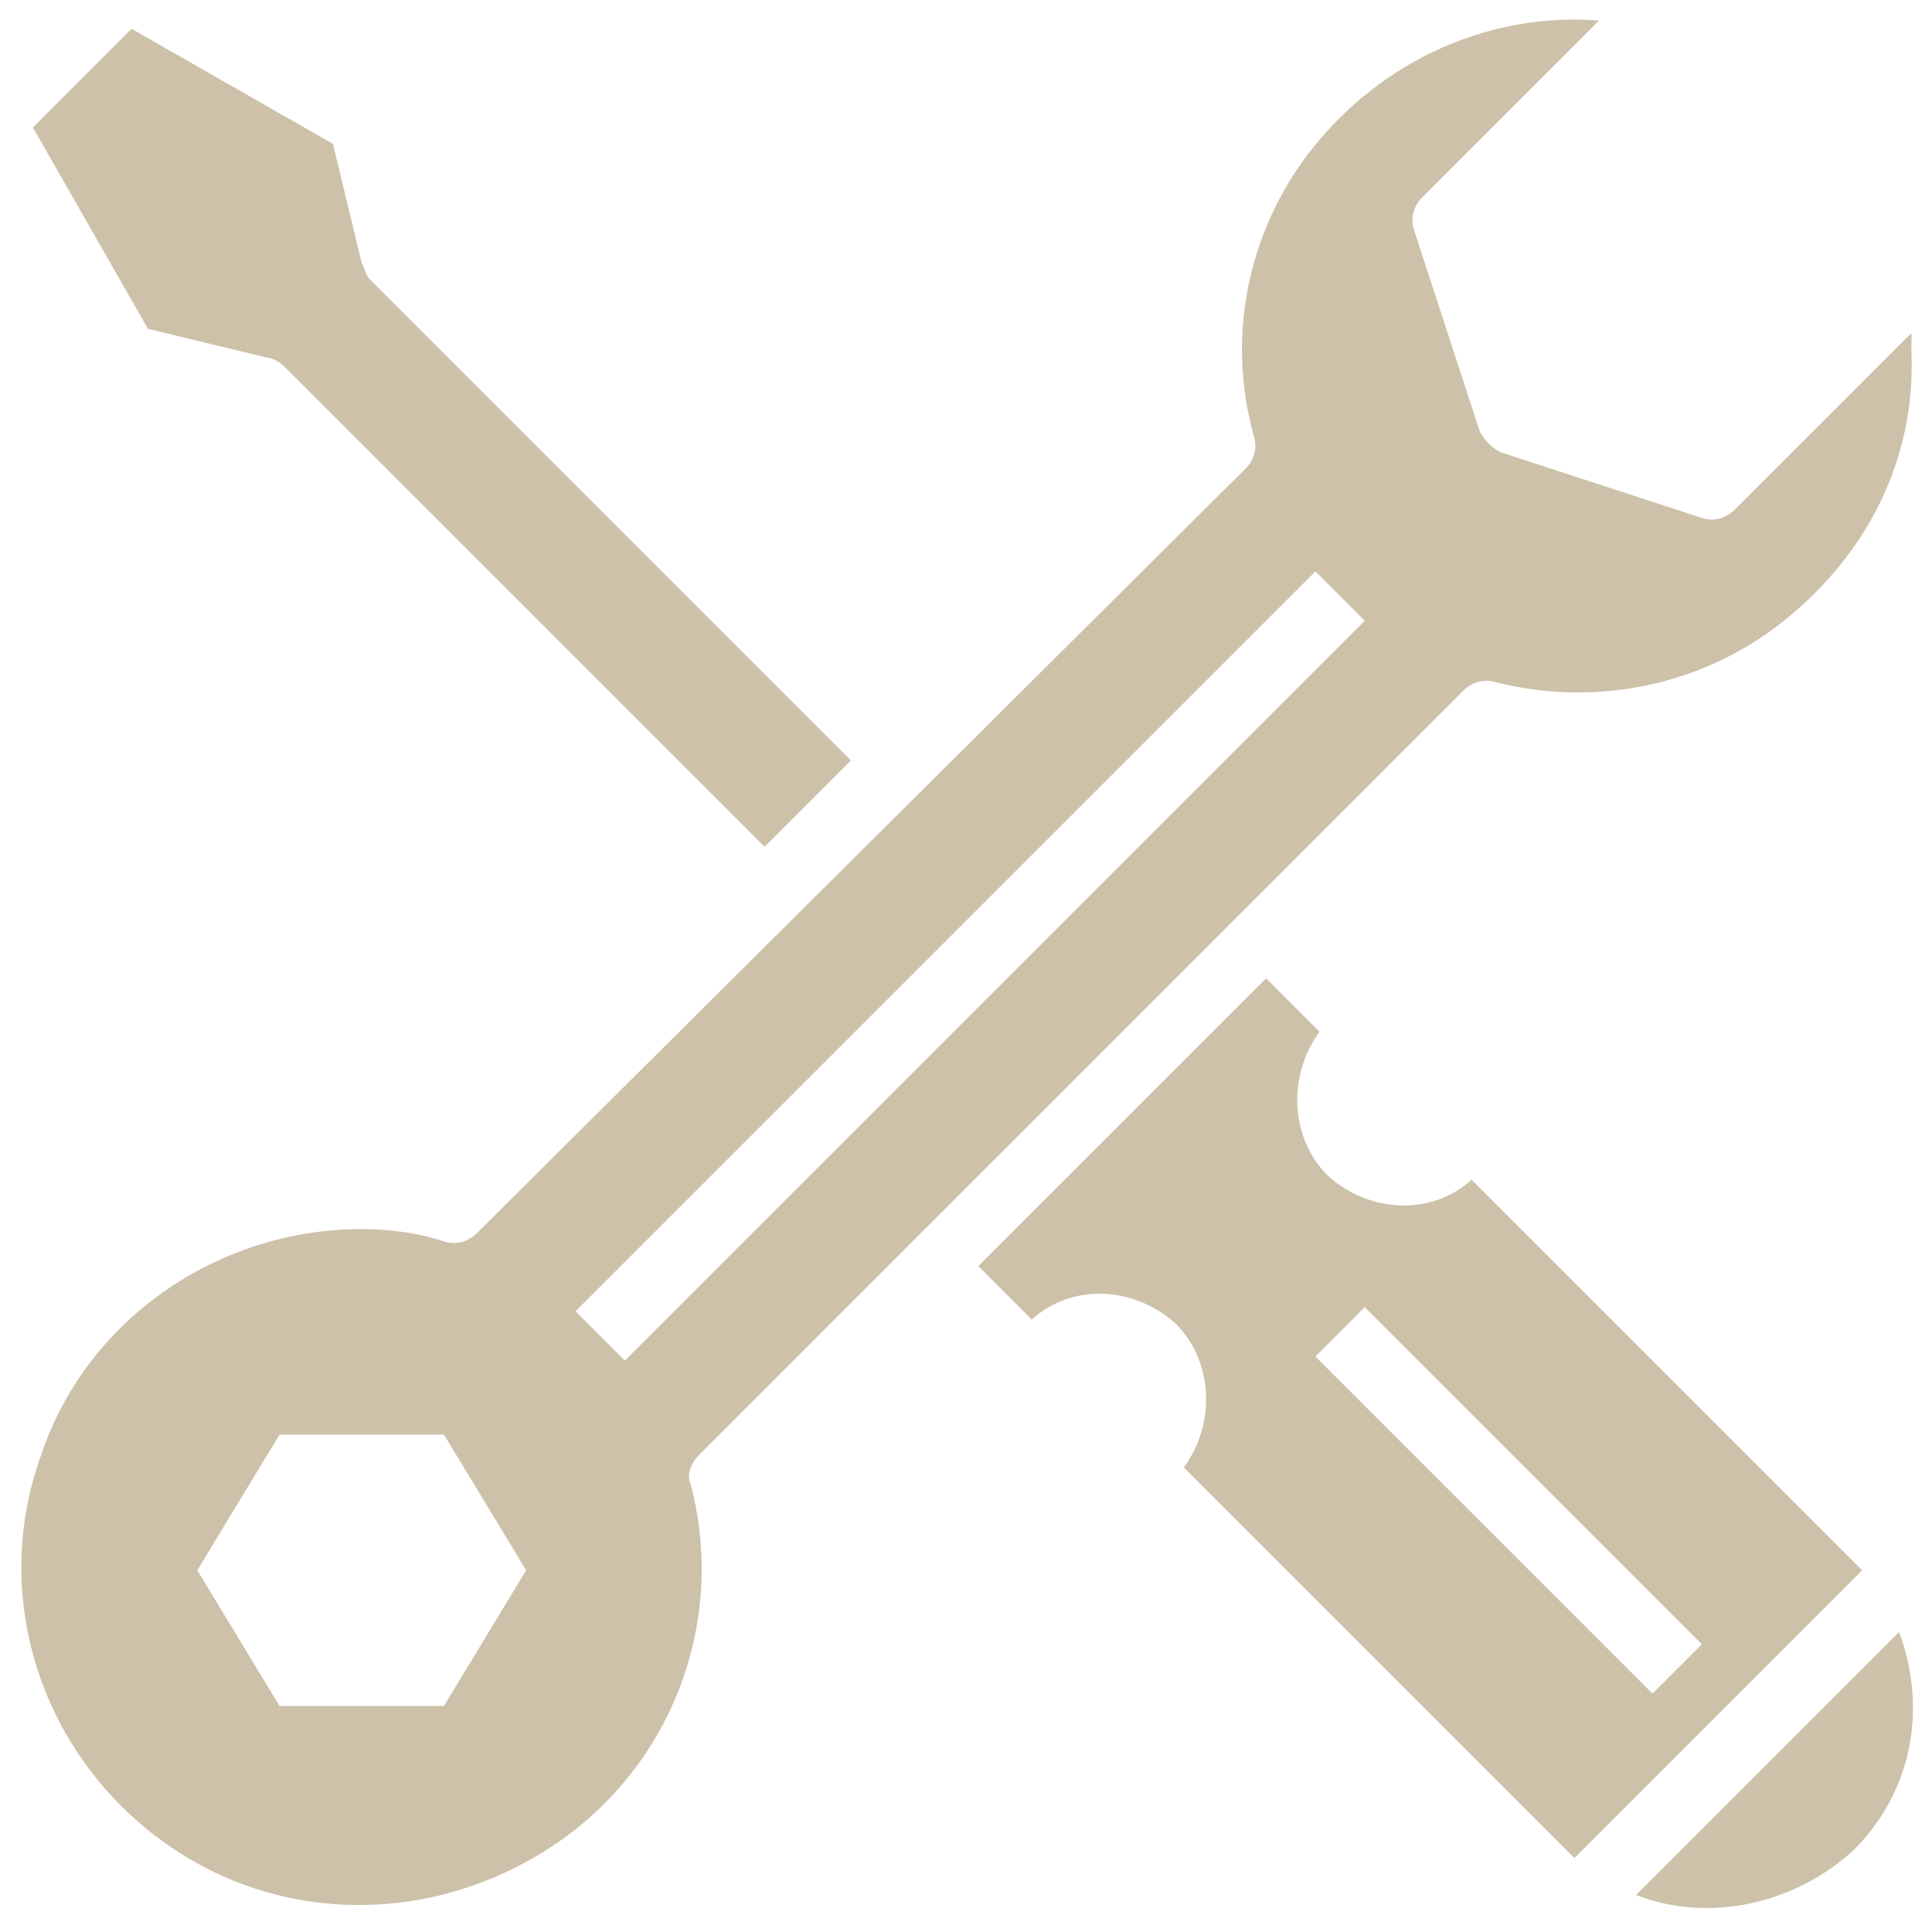
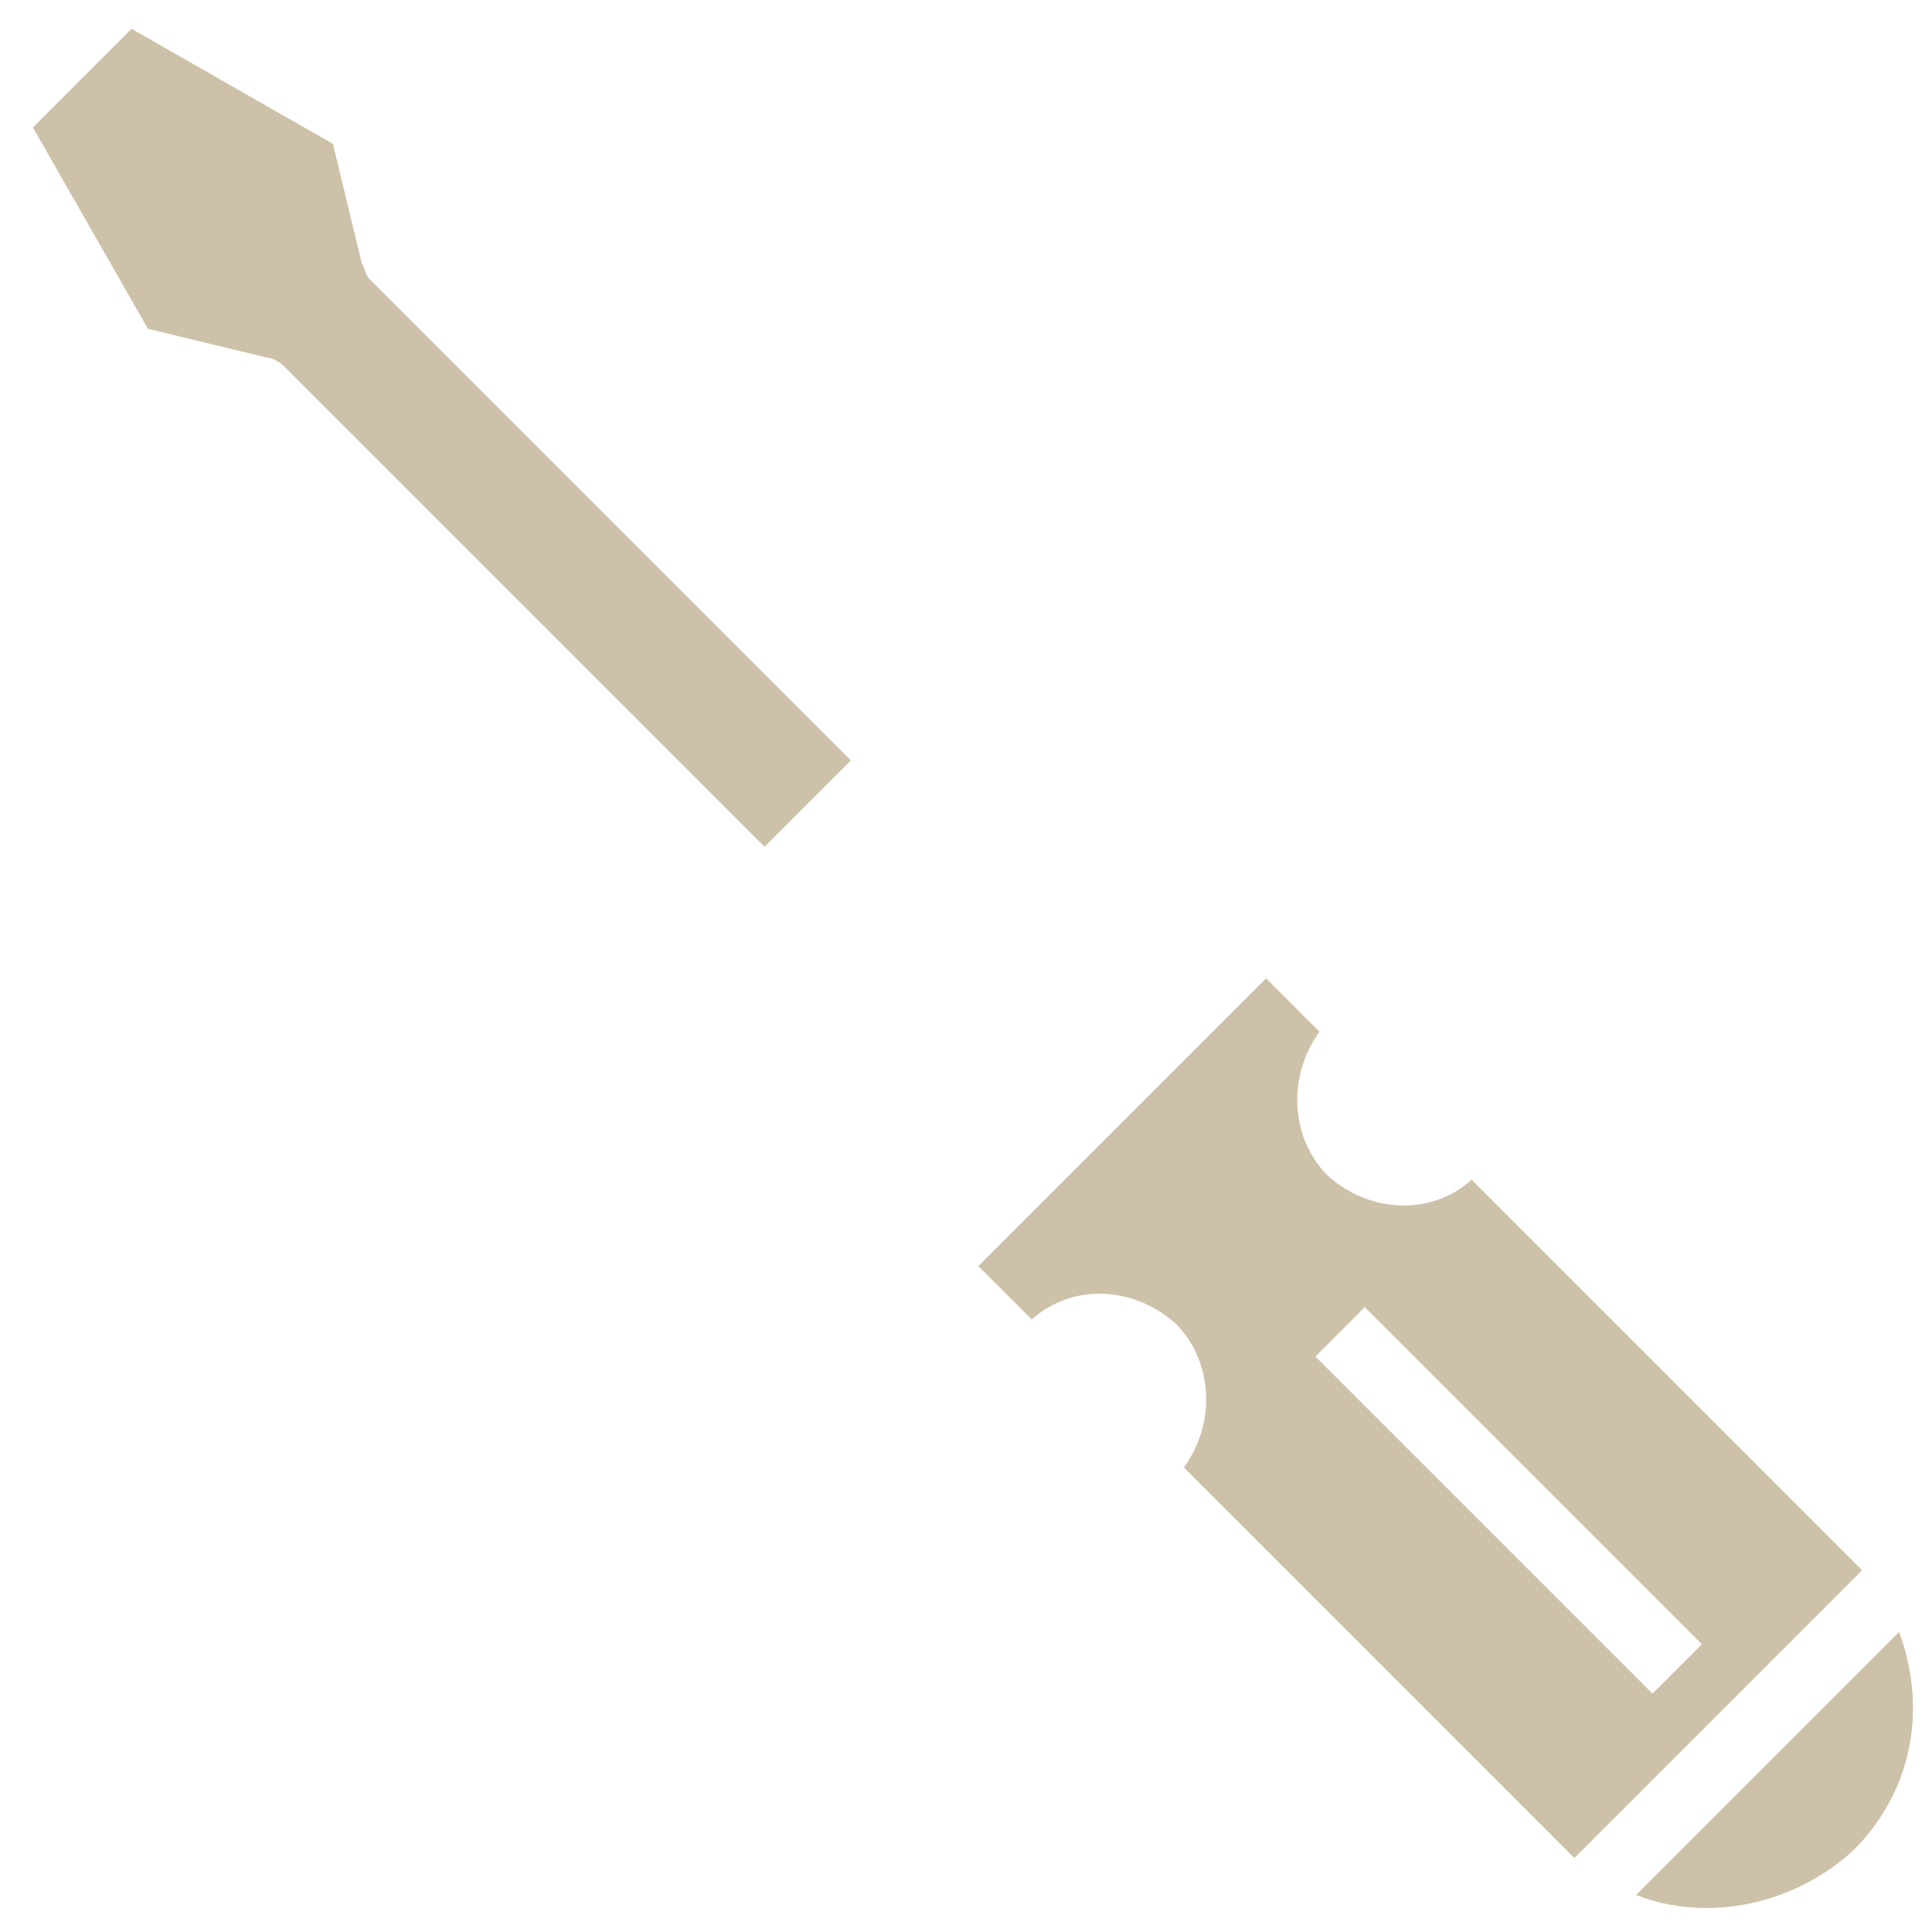
<svg xmlns="http://www.w3.org/2000/svg" viewBox="0 0 47 47">
  <style type="text/css">
	.st0{fill:#CDC1A9;}
</style>
  <g id="surface1_1_">
    <path class="st0" d="M6.5,8.7c0.1,0,0.3,0.1,0.4,0.2l11.7,11.7l2.1-2.1L9,6.8C8.9,6.7,8.9,6.6,8.8,6.4L8.1,3.5L3.2,0.7L0.8,3.1   L3.6,8L6.5,8.7z" />
-     <path class="st0" d="M17,35.4l18.6-18.6c0.2-0.2,0.5-0.3,0.8-0.2c2.4,0.6,5,0.1,7-1.5c2-1.6,3.2-3.9,3.1-6.5c0-0.2,0-0.3,0-0.5   l-4.3,4.3c-0.2,0.2-0.5,0.3-0.8,0.2l-4.9-1.6c-0.2-0.1-0.4-0.3-0.5-0.5l-1.6-4.9c-0.1-0.3,0-0.6,0.2-0.8l4.3-4.3   c-2.6-0.2-5.1,0.9-6.8,2.9c-1.7,2-2.3,4.7-1.6,7.2c0.1,0.3,0,0.6-0.2,0.8L11.6,30c-0.2,0.2-0.5,0.3-0.8,0.2c-0.6-0.2-1.3-0.3-2-0.3   c-3.5,0-6.7,2.2-7.8,5.5c-1.2,3.3-0.1,7,2.7,9.2c2.8,2.2,6.6,2.3,9.6,0.4c3-1.9,4.4-5.5,3.5-8.9C16.7,35.9,16.8,35.6,17,35.4z    M10.8,41.5h-4l-2-3.3l2-3.3h4l2,3.3L10.8,41.5z M14,31.9l18-18l1.2,1.2l-18,18L14,31.9z" />
    <path class="st0" d="M39.8,46.1c1.8,0.7,3.9,0.2,5.3-1.1c1.4-1.4,1.8-3.4,1.1-5.3L39.8,46.1z" />
    <path class="st0" d="M45,37.9l-9.2-9.2c-1,0.9-2.5,0.8-3.5-0.1c-0.9-0.9-1-2.4-0.2-3.5l-1.3-1.3l-7,7l1.3,1.3   c1-0.9,2.5-0.8,3.5,0.1c0.9,0.9,1,2.4,0.2,3.5l9.2,9.2c0.1,0.1,0.2,0.2,0.3,0.3l7-7C45.2,38.1,45.1,38,45,37.9z M40.2,41.2L32,33   l1.2-1.2l8.2,8.2L40.2,41.2z" />
  </g>
</svg>